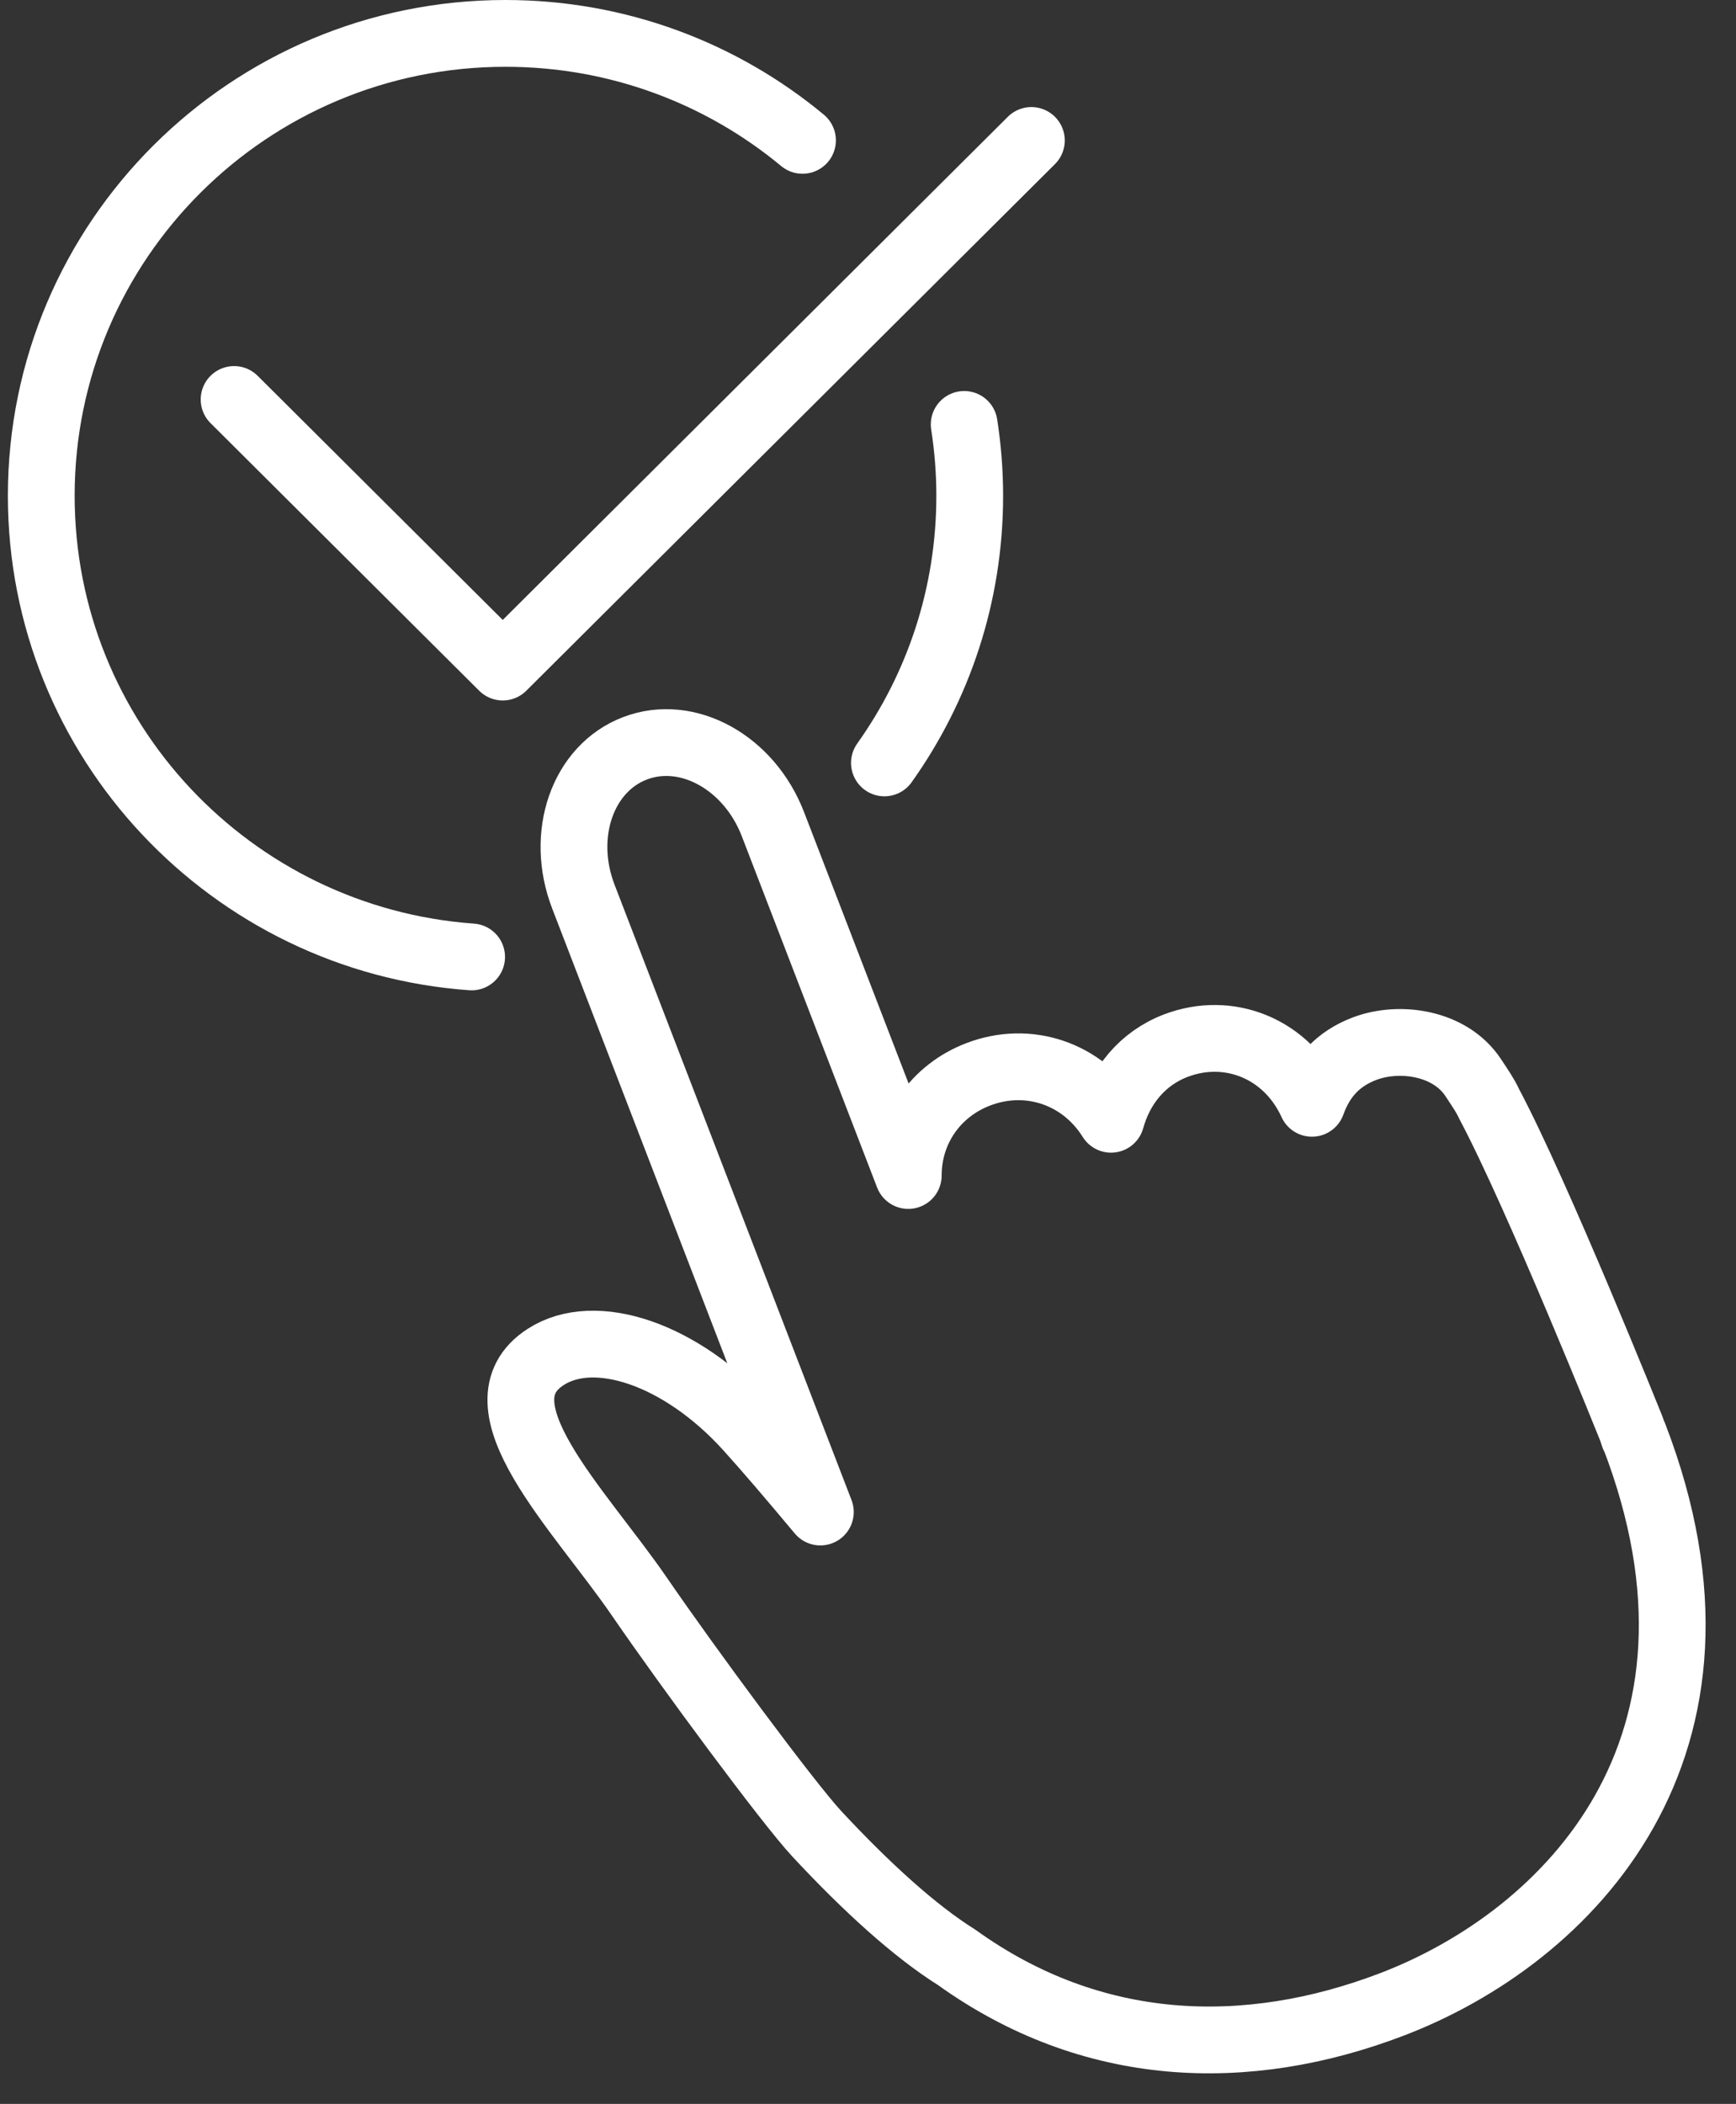
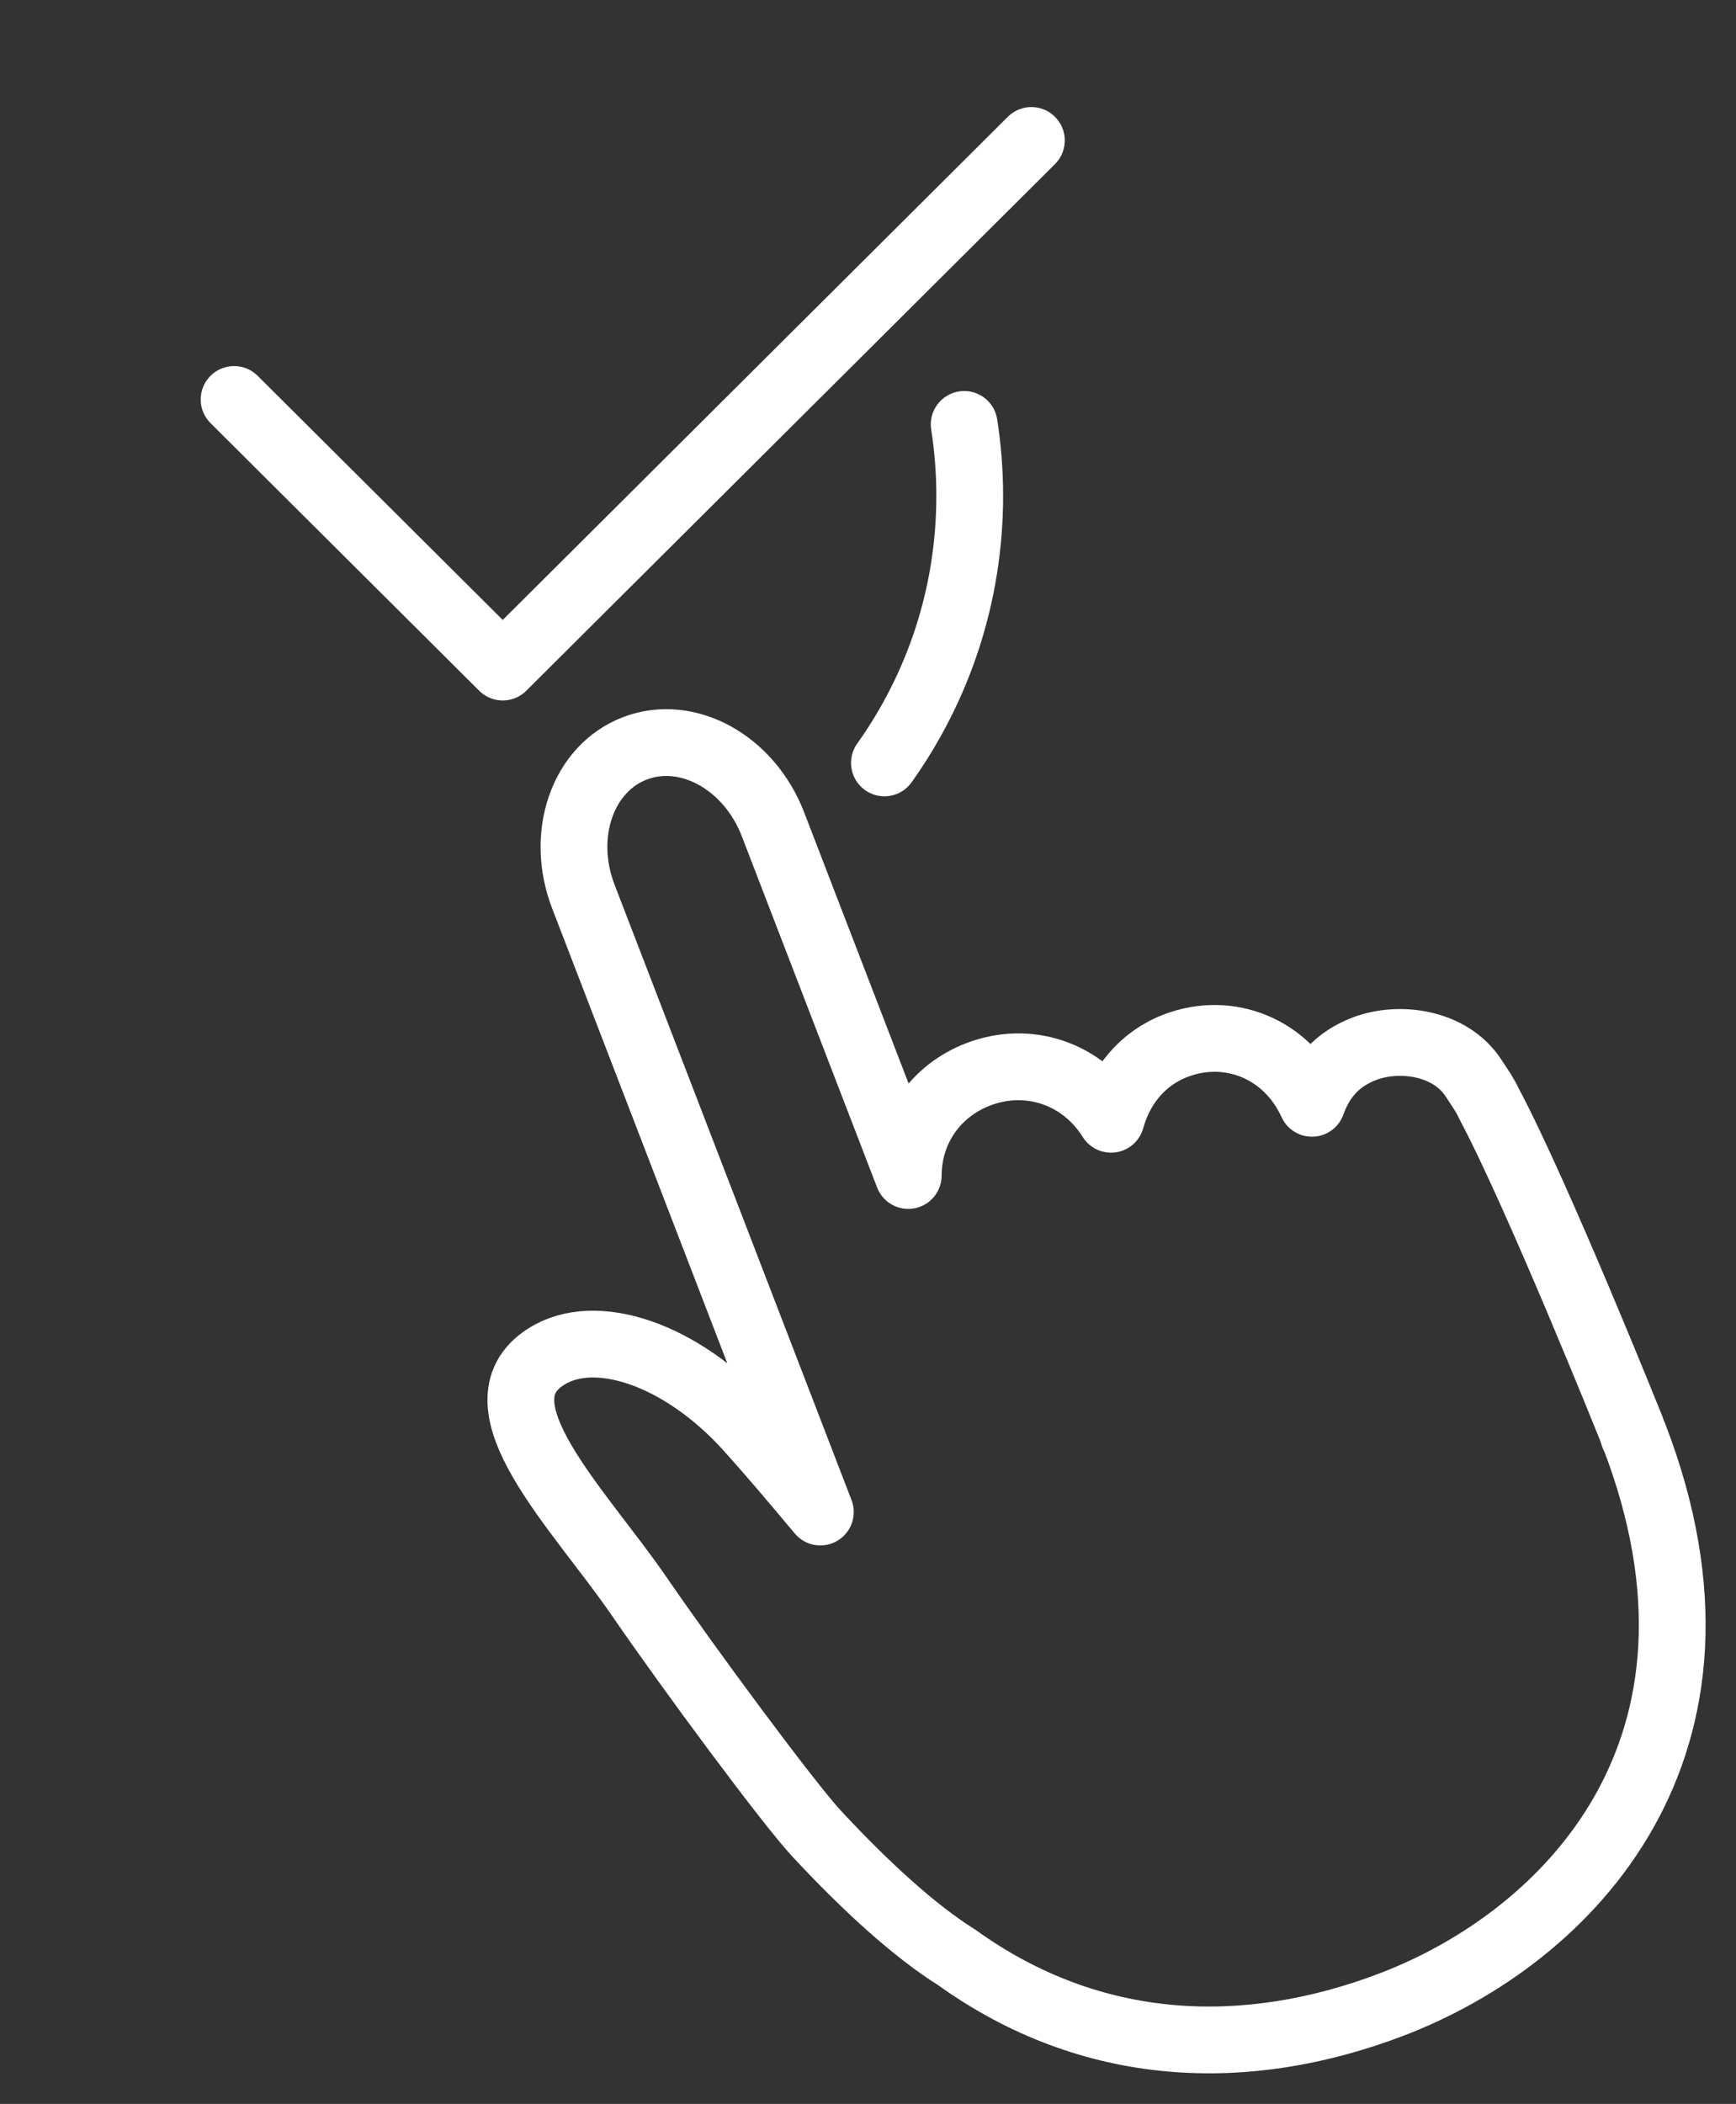
<svg xmlns="http://www.w3.org/2000/svg" width="52" height="63" viewBox="0 0 52 63" fill="none">
  <rect x="0" y="0" width="52" height="63" fill="#333333" stroke="none" />
  <path d="M48.946 42.99L48.936 42.994C48.912 42.92 48.891 42.846 48.862 42.772C48.862 42.772 46.063 35.794 44.602 33.049C44.495 32.812 44.344 32.596 44.128 32.268C43.434 31.218 41.927 31.011 40.892 31.395C40.049 31.709 39.569 32.285 39.298 33.038C38.546 31.389 36.802 30.707 35.219 31.312C34.207 31.699 33.555 32.529 33.28 33.516C32.417 32.135 30.792 31.601 29.306 32.169C28.015 32.661 27.206 33.845 27.206 35.2L23.152 24.679C22.438 22.826 20.588 21.808 19.02 22.408C17.451 23.007 16.76 24.995 17.474 26.848L24.573 45.277C23.725 44.262 22.966 43.373 22.402 42.751C20.391 40.533 17.818 39.682 16.346 40.633C14.147 42.054 17.345 45.179 19.146 47.801C20.625 49.956 23.608 53.99 24.468 54.914C25.967 56.525 27.412 57.833 28.654 58.611C32.702 61.521 37.323 61.69 41.693 60.021C46.99 57.997 52.538 52.313 48.946 42.99Z" stroke="white" stroke-width="2" stroke-miterlimit="10" stroke-linecap="round" stroke-linejoin="round" />
  <path d="M7.012 11.962L15.059 19.975L30.894 4.206" stroke="white" stroke-width="2" stroke-miterlimit="10" stroke-linecap="round" stroke-linejoin="round" />
  <path d="M26.492 22.845C28.101 20.585 29.047 17.827 29.047 14.846C29.047 14.118 28.989 13.405 28.881 12.709" stroke="white" stroke-width="2" stroke-miterlimit="10" stroke-linecap="round" stroke-linejoin="round" />
-   <path d="M24.038 4.203C21.627 2.203 18.525 1 15.141 1C7.462 1 1.236 7.198 1.236 14.846C1.236 22.153 6.922 28.138 14.127 28.655" stroke="white" stroke-width="2" stroke-miterlimit="10" stroke-linecap="round" stroke-linejoin="round" />
</svg>